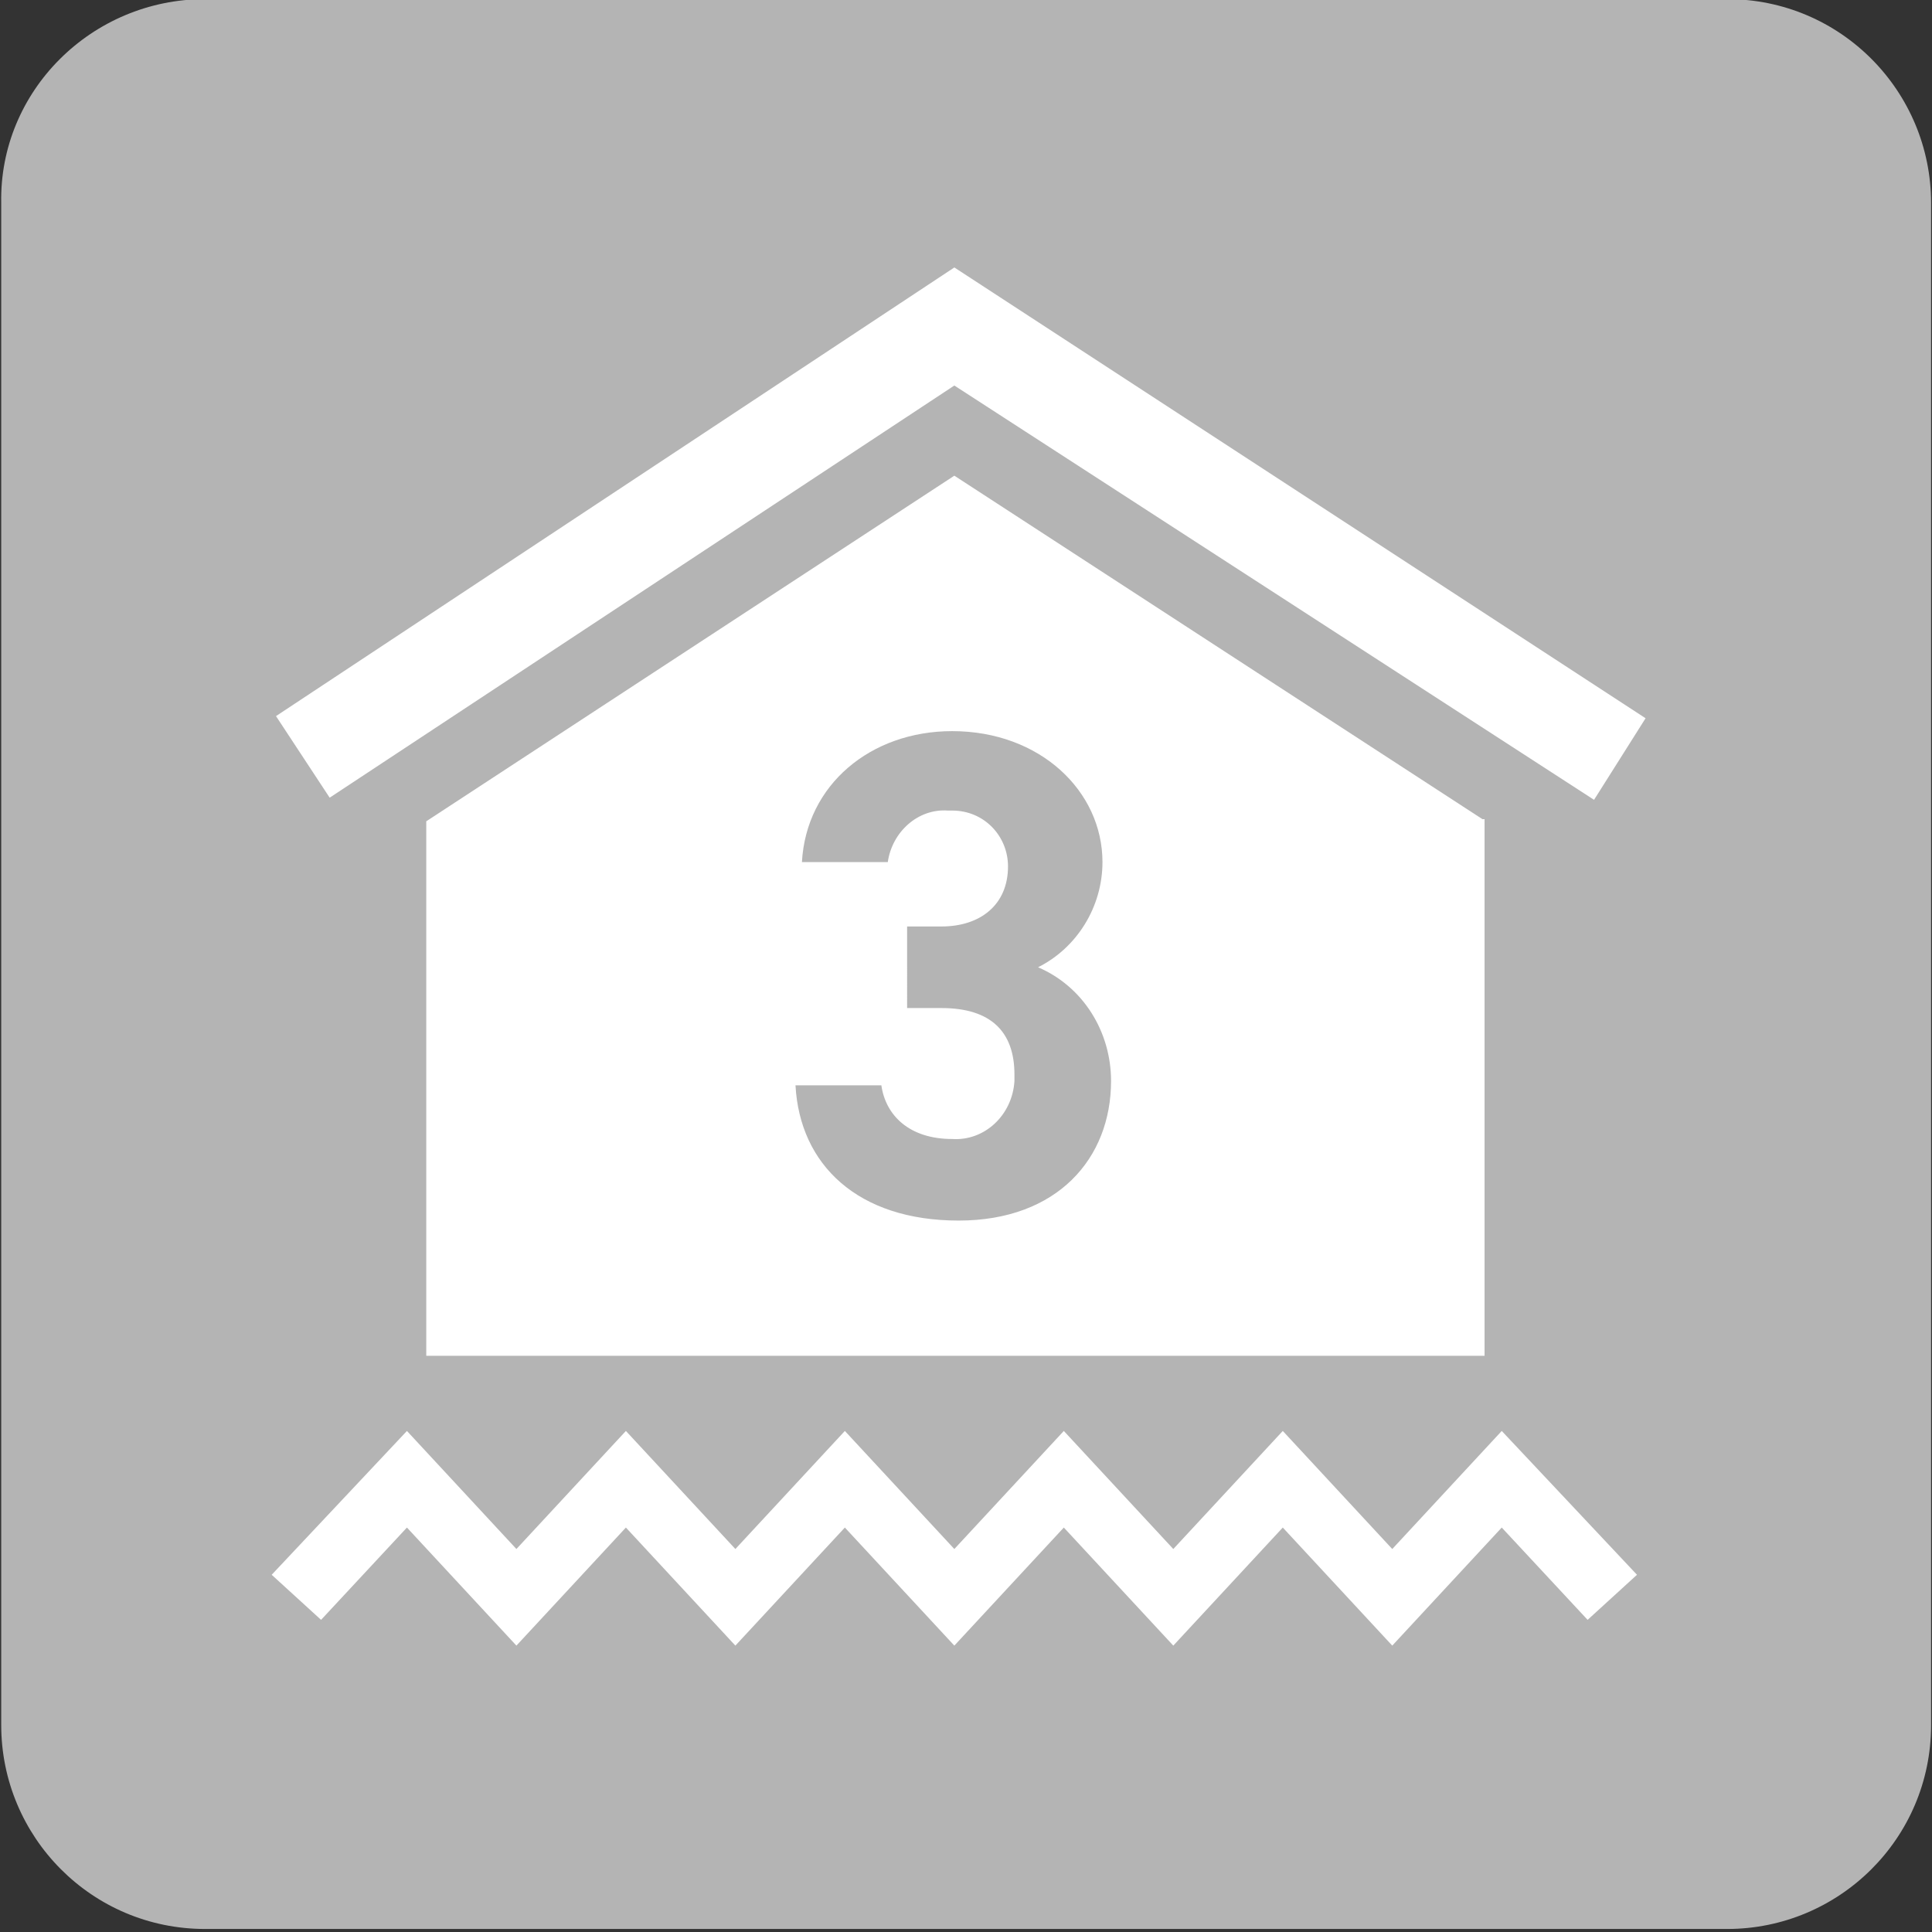
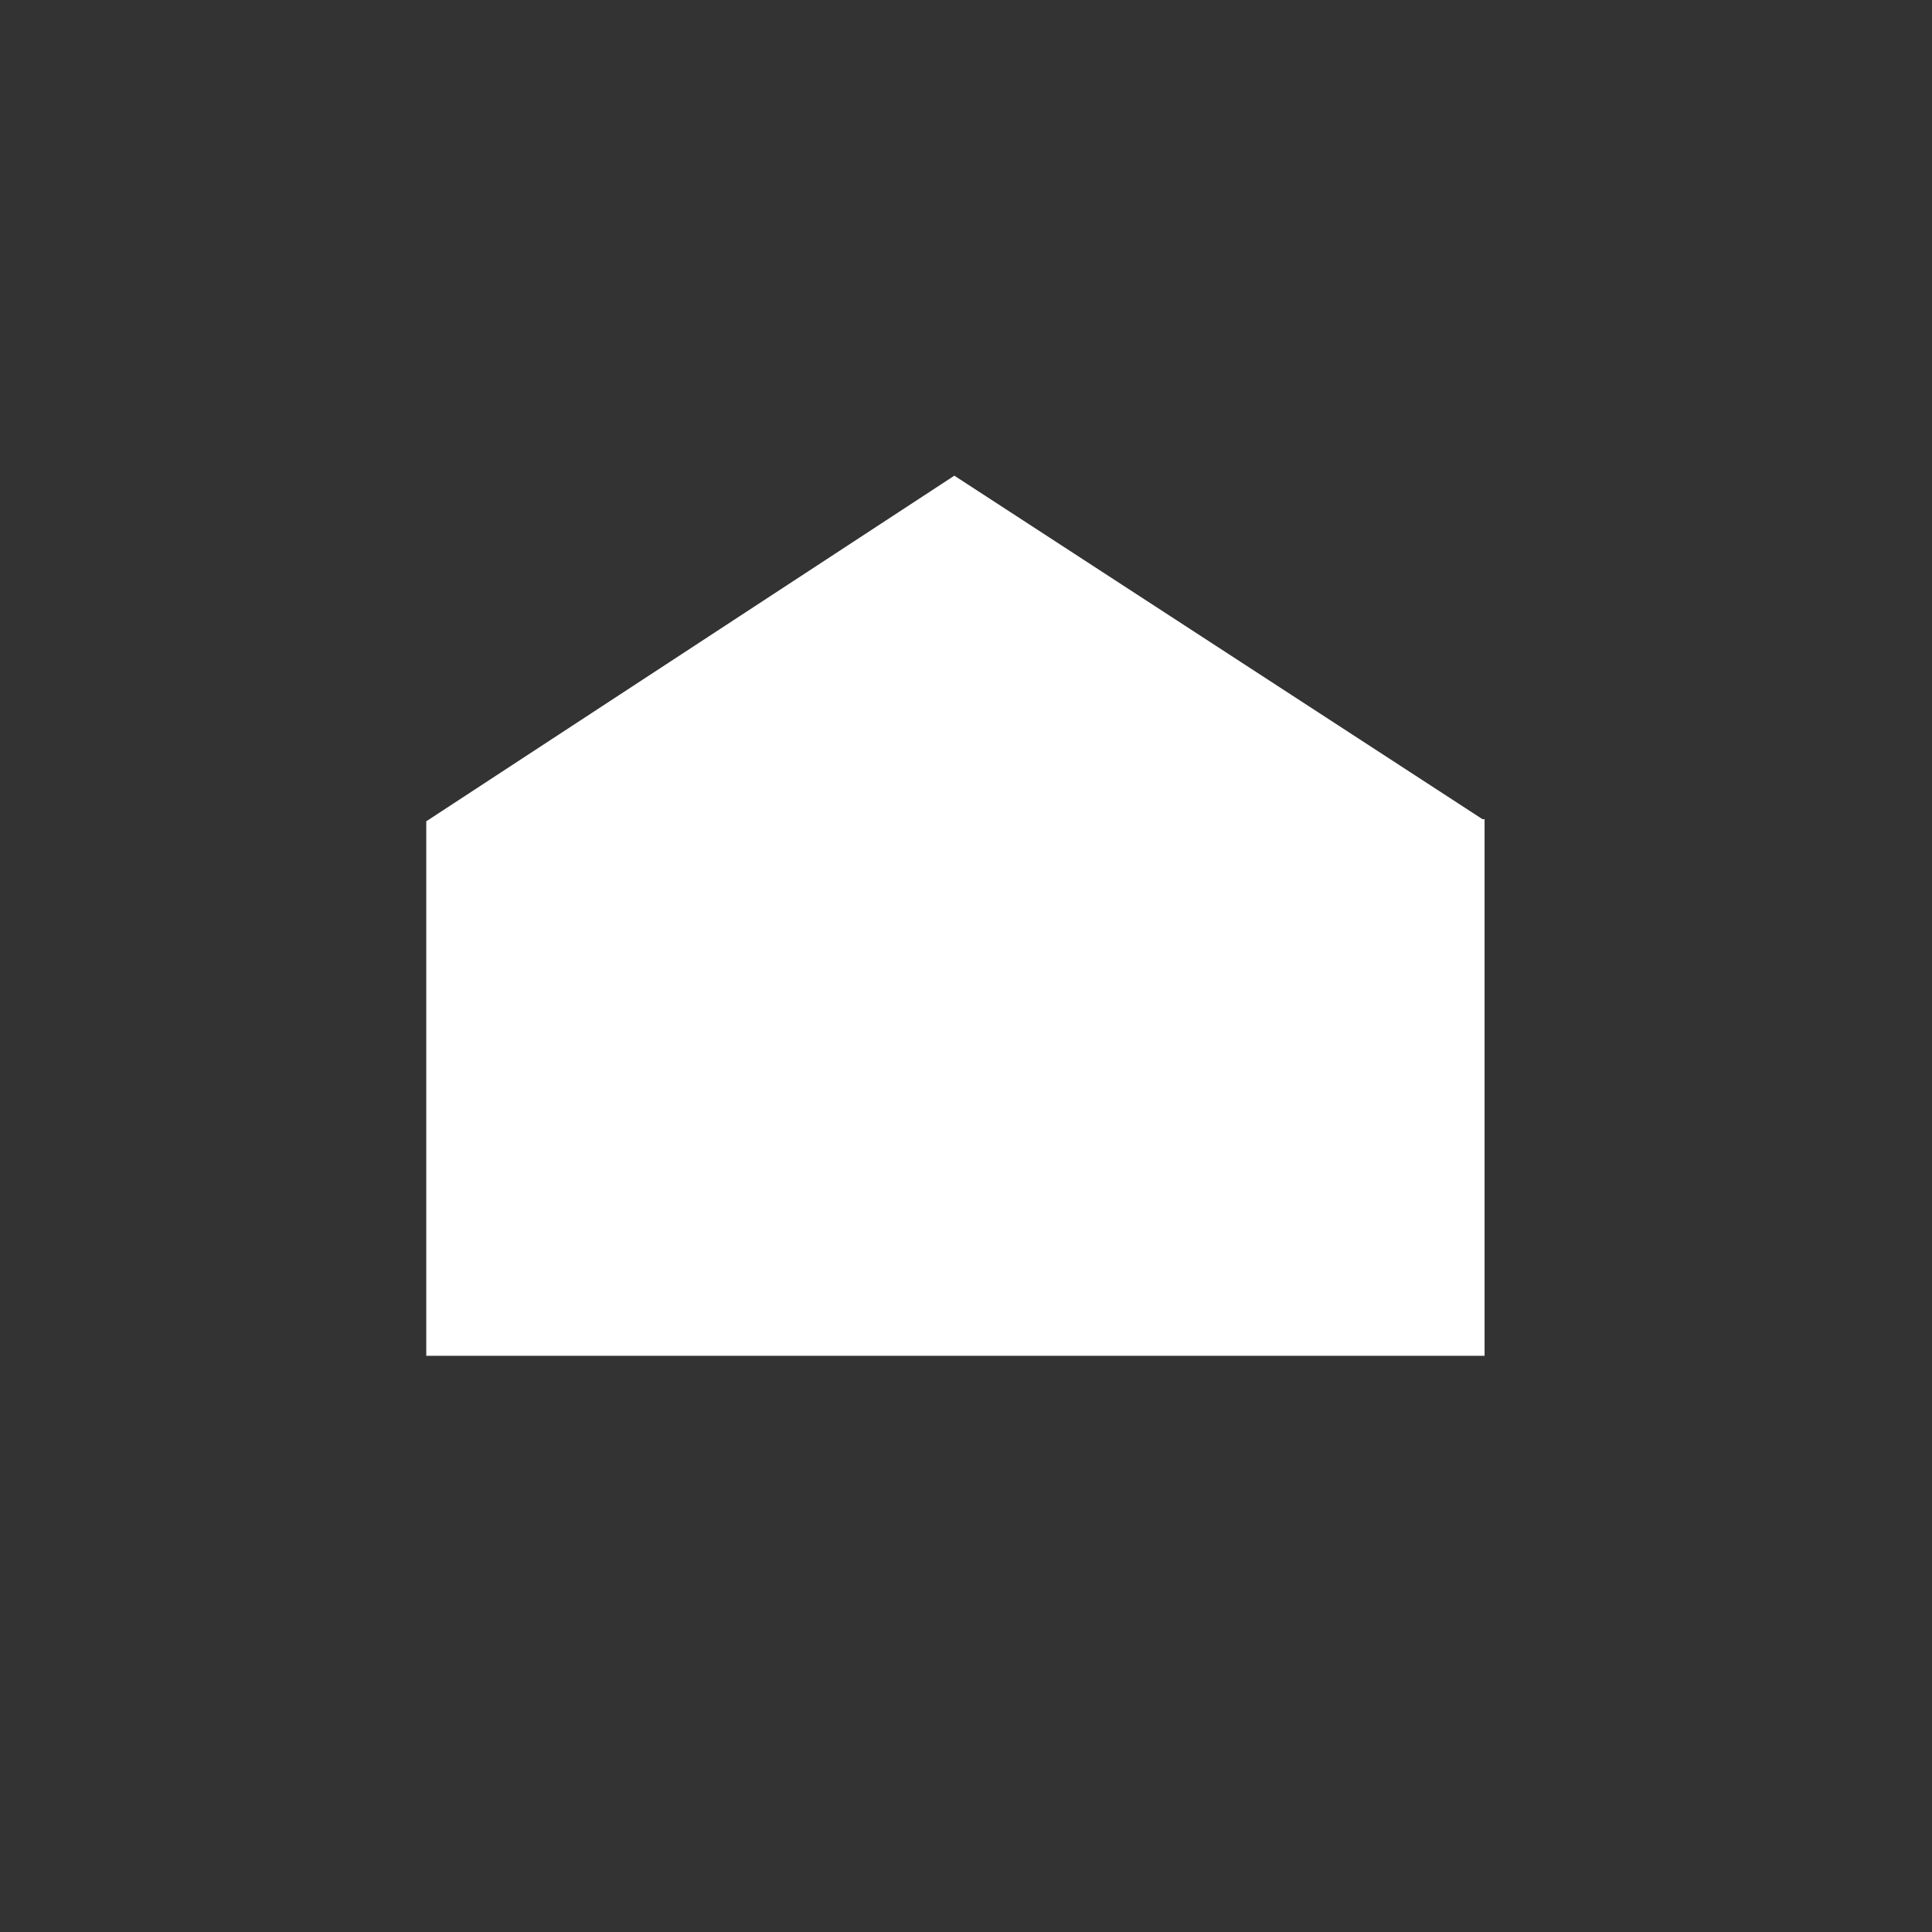
<svg xmlns="http://www.w3.org/2000/svg" version="1.1" id="レイヤー_1" x="0px" y="0px" width="90px" height="90px" viewBox="0 0 90 90" style="enable-background:new 0 0 90 90;" xml:space="preserve">
  <rect x="0" y="0" width="90" height="90" fill="#333333" stroke="none" />
  <g id="グループ_248582" transform="translate(440.057 2824.059)">
-     <path id="長方形_31556" style="fill:#B4B4B4;" d="M-430.5-2824.1h70.9c5.3,0,9.5,4.3,9.5,9.5v70.9c0,5.3-4.3,9.5-9.5,9.5h-70.9   c-5.3,0-9.5-4.3-9.5-9.5v-70.9C-440.1-2819.8-435.8-2824.1-430.5-2824.1z" />
    <path id="パス_511308" style="fill-rule:evenodd;clip-rule:evenodd;fill:#FFFFFF;" d="M-371-2785.9l-24.6-16l-24.6,16.1v24.9   h49.3V-2785.9z" />
-     <path id="パス_511309" style="fill:#FFFFFF;" d="M-375.2-2747.4l-5.1-5.5l-5.1,5.5l-5.1-5.5l-5.1,5.5l-5.1-5.5l-5.1,5.5l-5.1-5.5   l-5.1,5.5l-5.1-5.5l-4,4.3l-2.3-2.1l6.3-6.7l5.1,5.5l5.1-5.5l5.1,5.5l5.1-5.5l5.1,5.5l5.1-5.5l5.1,5.5l5.1-5.5l5.1,5.5l5.1-5.5   l6.3,6.7l-2.3,2.1l-4-4.3L-375.2-2747.4z" />
-     <path id="パス_511310" style="fill:#B4B4B4;" d="M-397.8-2780.9h1.6c1.8,0,3.1-1,3.1-2.8c0-1.4-1.1-2.6-2.6-2.6   c-0.1,0-0.1,0-0.2,0c-1.4-0.1-2.6,1-2.8,2.4h-4c0.2-3.6,3.2-6.1,7-6.1c4.1,0,7,2.8,7,6.1c0,2.1-1.2,4-3,4.9c2.1,0.9,3.4,3,3.4,5.3   c0,3.6-2.5,6.5-7.1,6.5c-4.7,0-7.4-2.6-7.6-6.3h4c0.2,1.4,1.3,2.5,3.3,2.5c1.5,0.1,2.8-1.1,2.9-2.7c0-0.1,0-0.2,0-0.3   c0-2-1.1-3.1-3.4-3.1h-1.6V-2780.9z" />
-     <path id="パス_511311" style="fill:#FFFFFF;" d="M-365.8-2786.8l-29.8-19.3l-29.1,19.2l-2.5-3.8l31.6-20.9l32.2,21L-365.8-2786.8   z" />
  </g>
</svg>